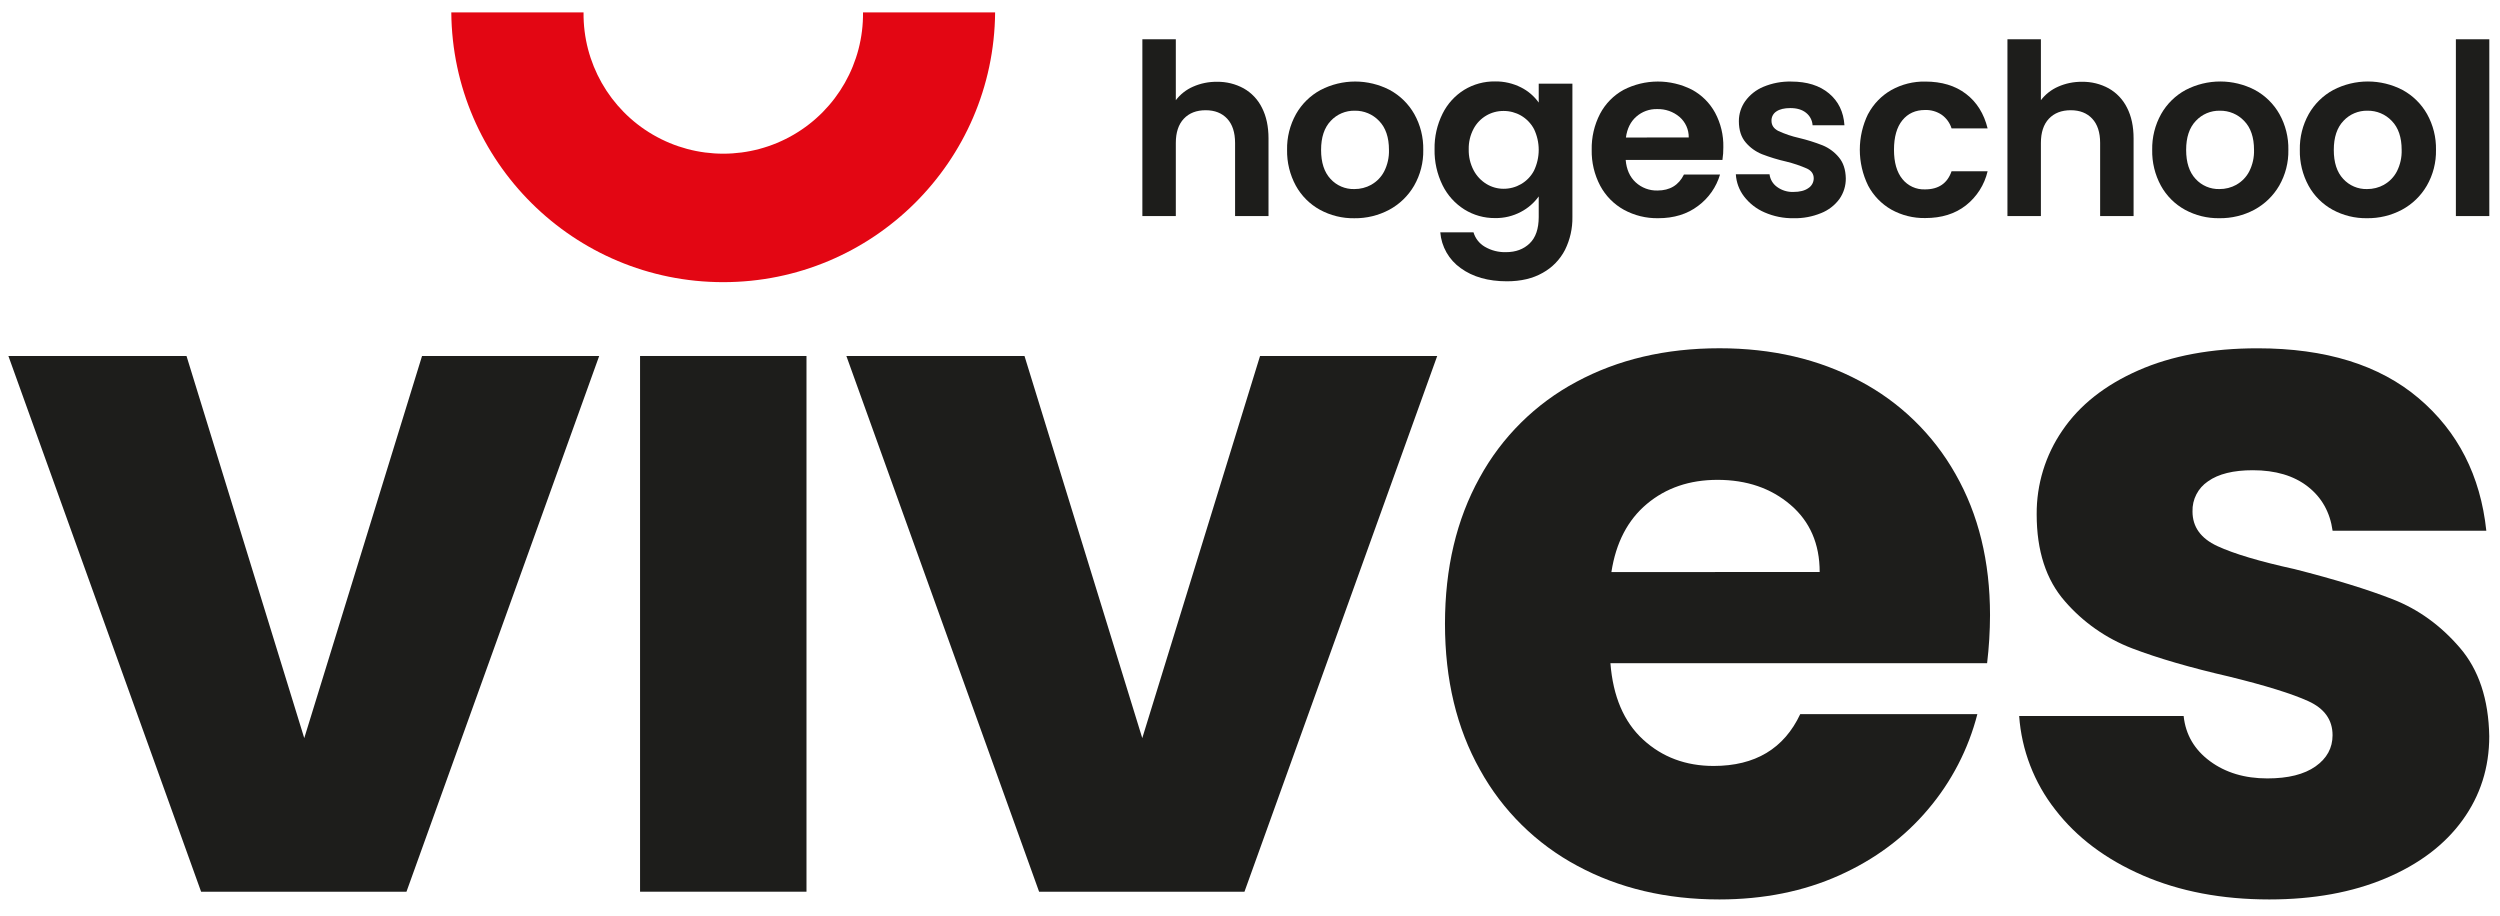
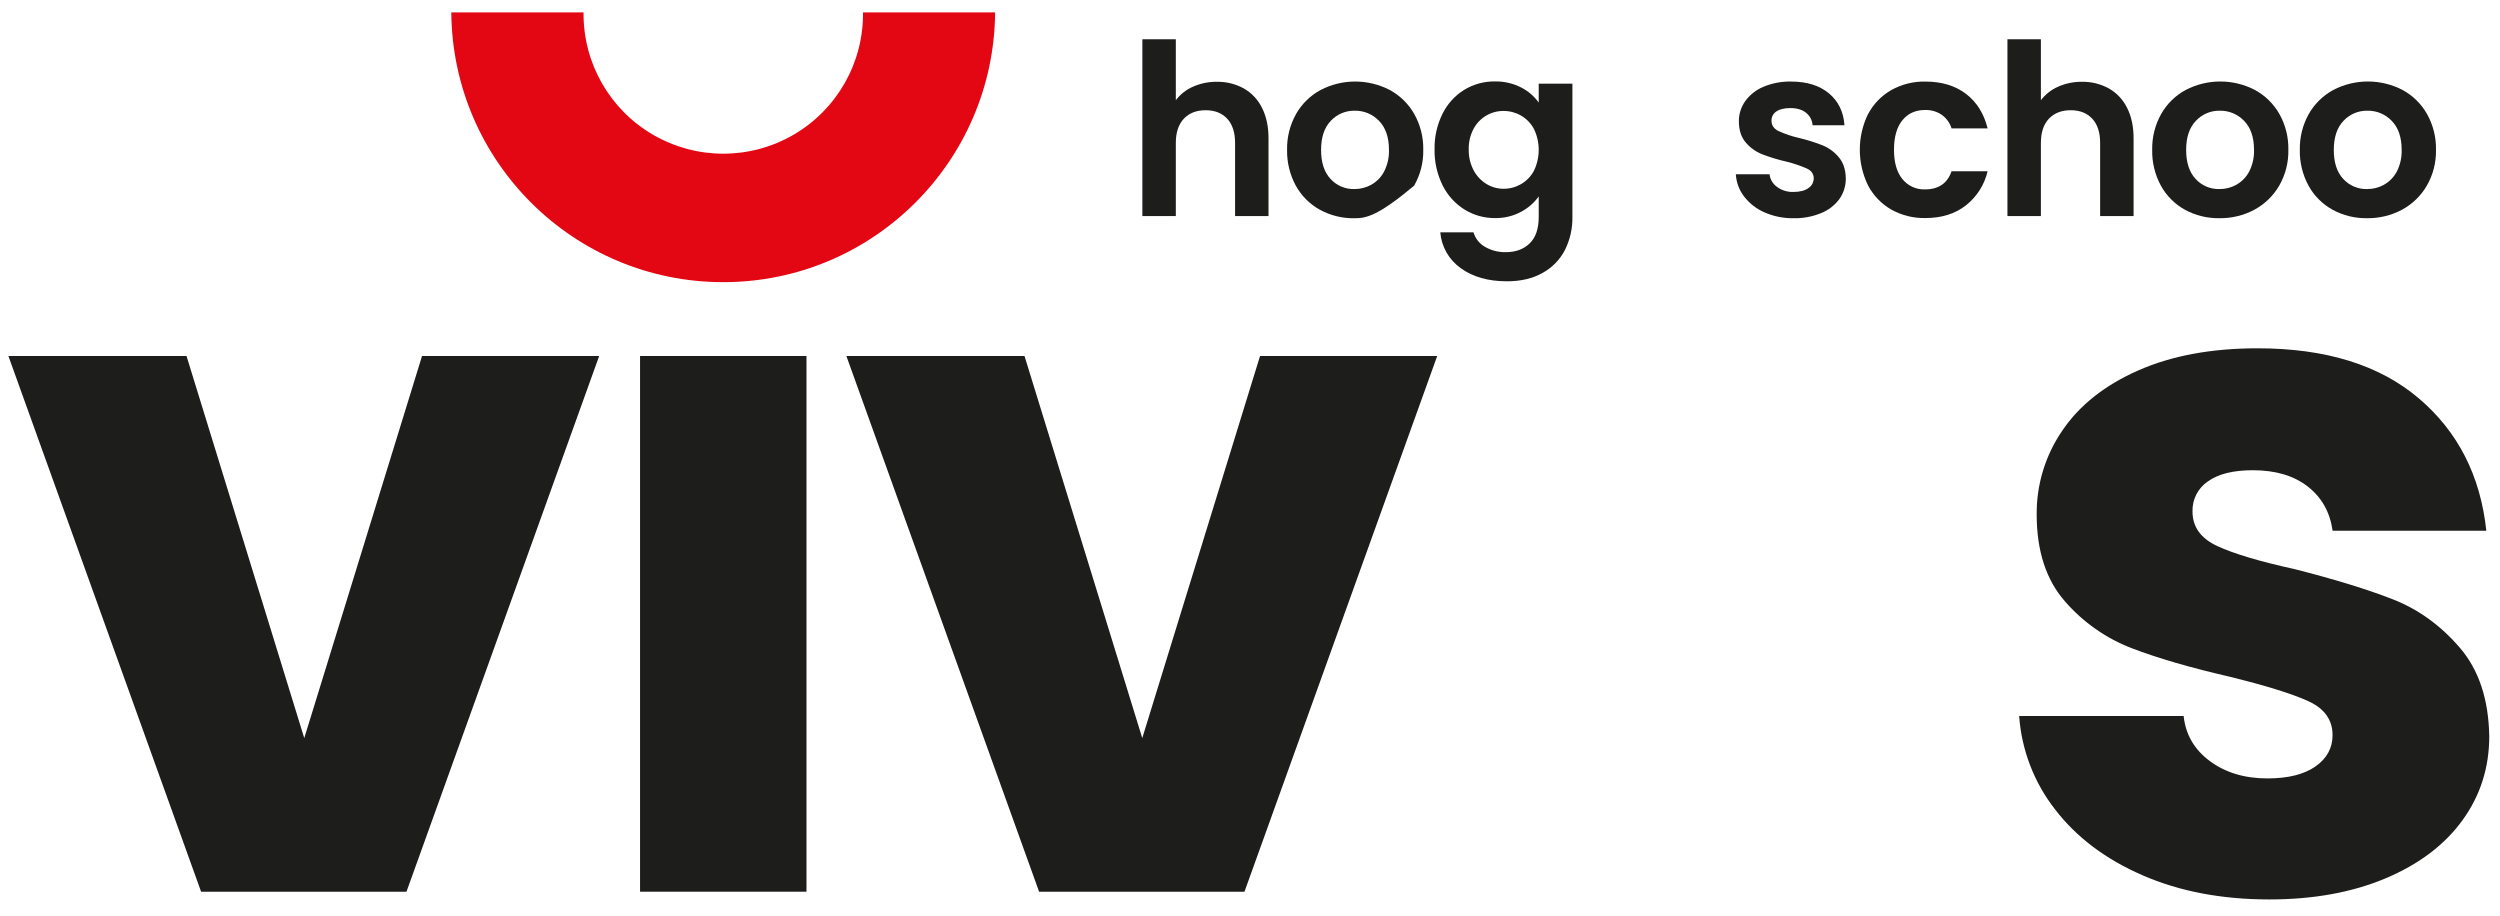
<svg xmlns="http://www.w3.org/2000/svg" width="131px" height="48px" viewBox="0 0 131 48" version="1.1">
  <title>VIVES_LogoNewSmile_2022[1]</title>
  <g id="Page-1" stroke="none" stroke-width="1" fill="none" fill-rule="evenodd">
    <g id="VIVES_LogoNewSmile_2022[1]" transform="translate(0.44, 0.65)" fill-rule="nonzero">
      <polygon id="Path" fill="#1D1D1B" points="21.675 18.004 15.503 38.027 9.333 18.004 -2.5576607e-15 18.004 10.098 46.076 20.859 46.076 30.957 18.004" />
      <rect id="Rectangle" fill="#1D1D1B" x="33.099" y="18.004" width="8.721" height="28.071" />
      <polygon id="Path" fill="#1D1D1B" points="59.415 38.027 65.586 18.005 74.869 18.005 64.77 46.076 54.009 46.076 43.91 18.005 53.244 18.005" />
-       <path d="M94.911,29.323 C94.911,27.848 94.401,26.674 93.381,25.802 C92.362,24.93 91.086,24.494 89.556,24.494 C88.094,24.494 86.861,24.914 85.858,25.754 C84.855,26.594 84.235,27.785 83.997,29.326 L94.911,29.323 Z M103.683,34.102 L83.946,34.102 C84.082,35.846 84.652,37.18 85.656,38.102 C86.659,39.024 87.892,39.485 89.353,39.486 C91.529,39.486 93.042,38.58 93.893,36.769 L103.174,36.769 C102.704,38.603 101.823,40.305 100.599,41.749 C99.358,43.225 97.803,44.383 95.933,45.221 C94.063,46.059 91.971,46.479 89.659,46.481 C86.871,46.481 84.389,45.894 82.213,44.72 C80.062,43.571 78.291,41.824 77.113,39.689 C75.889,37.51 75.277,34.96 75.277,32.04 C75.277,29.12 75.881,26.57 77.087,24.391 C78.251,22.254 80.015,20.505 82.162,19.359 C84.337,18.186 86.836,17.599 89.659,17.599 C92.413,17.599 94.861,18.169 97.003,19.309 C99.113,20.418 100.857,22.112 102.027,24.188 C103.233,26.301 103.837,28.766 103.837,31.584 C103.835,32.426 103.784,33.267 103.684,34.103" id="Shape" fill="#1D1D1B" />
      <path d="M111.844,45.221 C109.906,44.381 108.376,43.232 107.254,41.774 C106.149,40.364 105.491,38.656 105.364,36.87 L113.983,36.87 C114.085,37.842 114.545,38.63 115.36,39.234 C116.176,39.837 117.179,40.139 118.369,40.139 C119.457,40.139 120.299,39.929 120.894,39.509 C121.489,39.089 121.786,38.544 121.786,37.875 C121.786,37.07 121.361,36.474 120.511,36.089 C119.662,35.703 118.285,35.275 116.38,34.806 C114.34,34.336 112.64,33.842 111.279,33.322 C109.921,32.803 108.712,31.956 107.761,30.857 C106.775,29.733 106.282,28.216 106.282,26.304 C106.27,24.733 106.741,23.196 107.632,21.903 C108.532,20.578 109.858,19.53 111.61,18.758 C113.362,17.987 115.444,17.601 117.857,17.601 C121.428,17.601 124.241,18.473 126.298,20.217 C128.354,21.961 129.536,24.275 129.843,27.159 L121.788,27.159 C121.652,26.187 121.219,25.416 120.488,24.845 C119.757,24.275 118.797,23.99 117.608,23.99 C116.589,23.99 115.807,24.183 115.262,24.569 C114.736,24.921 114.427,25.52 114.447,26.153 C114.447,26.959 114.881,27.562 115.747,27.964 C116.614,28.366 117.964,28.769 119.797,29.172 C121.905,29.708 123.622,30.236 124.949,30.756 C126.276,31.275 127.44,32.115 128.442,33.275 C129.445,34.433 129.963,35.984 129.997,37.929 C129.997,39.572 129.53,41.039 128.594,42.33 C127.659,43.621 126.316,44.636 124.566,45.374 C122.814,46.112 120.783,46.481 118.471,46.481 C115.989,46.481 113.779,46.061 111.841,45.221" id="Path" fill="#1D1D1B" />
      <path d="M64.729,3.981 C65.142,4.215 65.476,4.568 65.686,4.994 C65.915,5.442 66.03,5.978 66.03,6.603 L66.03,10.672 L64.278,10.672 L64.278,6.841 C64.278,6.29 64.14,5.867 63.865,5.57 C63.589,5.274 63.214,5.126 62.738,5.126 C62.254,5.126 61.872,5.274 61.593,5.57 C61.313,5.867 61.173,6.29 61.173,6.841 L61.173,10.672 L59.42,10.672 L59.42,1.408 L61.173,1.408 L61.173,4.6 C61.408,4.292 61.718,4.048 62.073,3.893 C62.467,3.718 62.894,3.631 63.325,3.636 C63.815,3.627 64.299,3.746 64.729,3.981 Z" id="Path" fill="#1D1D1B" />
-       <path d="M68.722,10.341 C68.191,10.048 67.754,9.611 67.462,9.081 C67.149,8.506 66.991,7.859 67.003,7.205 C66.989,6.548 67.152,5.9 67.472,5.326 C67.774,4.795 68.218,4.358 68.756,4.067 C69.893,3.474 71.248,3.474 72.386,4.067 C72.923,4.358 73.368,4.795 73.669,5.326 C73.99,5.9 74.152,6.548 74.139,7.205 C74.152,7.863 73.985,8.512 73.657,9.083 C73.347,9.615 72.896,10.051 72.354,10.343 C71.79,10.643 71.159,10.795 70.52,10.786 C69.892,10.795 69.273,10.641 68.722,10.341 L68.722,10.341 Z M71.421,9.026 C71.707,8.865 71.94,8.623 72.091,8.331 C72.267,7.983 72.354,7.595 72.342,7.205 C72.342,6.545 72.168,6.038 71.822,5.684 C71.492,5.336 71.031,5.143 70.551,5.151 C70.074,5.14 69.616,5.334 69.291,5.684 C68.954,6.038 68.785,6.545 68.785,7.205 C68.784,7.864 68.949,8.371 69.279,8.725 C69.597,9.075 70.051,9.269 70.524,9.257 C70.837,9.26 71.145,9.182 71.419,9.03 L71.421,9.026 Z" id="Shape" fill="#1D1D1B" />
+       <path d="M68.722,10.341 C68.191,10.048 67.754,9.611 67.462,9.081 C67.149,8.506 66.991,7.859 67.003,7.205 C66.989,6.548 67.152,5.9 67.472,5.326 C67.774,4.795 68.218,4.358 68.756,4.067 C69.893,3.474 71.248,3.474 72.386,4.067 C72.923,4.358 73.368,4.795 73.669,5.326 C73.99,5.9 74.152,6.548 74.139,7.205 C74.152,7.863 73.985,8.512 73.657,9.083 C71.79,10.643 71.159,10.795 70.52,10.786 C69.892,10.795 69.273,10.641 68.722,10.341 L68.722,10.341 Z M71.421,9.026 C71.707,8.865 71.94,8.623 72.091,8.331 C72.267,7.983 72.354,7.595 72.342,7.205 C72.342,6.545 72.168,6.038 71.822,5.684 C71.492,5.336 71.031,5.143 70.551,5.151 C70.074,5.14 69.616,5.334 69.291,5.684 C68.954,6.038 68.785,6.545 68.785,7.205 C68.784,7.864 68.949,8.371 69.279,8.725 C69.597,9.075 70.051,9.269 70.524,9.257 C70.837,9.26 71.145,9.182 71.419,9.03 L71.421,9.026 Z" id="Shape" fill="#1D1D1B" />
      <path d="M79.263,3.931 C79.632,4.116 79.95,4.389 80.189,4.725 L80.189,3.735 L81.954,3.735 L81.954,10.722 C81.964,11.319 81.831,11.909 81.566,12.444 C81.305,12.951 80.9,13.369 80.401,13.645 C79.884,13.942 79.258,14.09 78.524,14.09 C77.539,14.09 76.732,13.86 76.102,13.401 C75.484,12.965 75.092,12.277 75.031,11.523 L76.771,11.523 C76.865,11.843 77.078,12.114 77.366,12.281 C77.702,12.477 78.085,12.574 78.474,12.563 C78.983,12.563 79.396,12.41 79.713,12.105 C80.03,11.801 80.188,11.34 80.189,10.722 L80.189,9.642 C79.946,9.982 79.626,10.259 79.257,10.452 C78.839,10.674 78.371,10.786 77.898,10.777 C77.332,10.782 76.776,10.626 76.295,10.327 C75.803,10.018 75.407,9.578 75.15,9.057 C74.862,8.471 74.718,7.825 74.731,7.172 C74.718,6.526 74.862,5.886 75.15,5.307 C75.405,4.791 75.8,4.357 76.289,4.055 C76.774,3.761 77.331,3.609 77.898,3.617 C78.372,3.609 78.84,3.717 79.263,3.931 Z M79.939,6.108 C79.783,5.816 79.549,5.574 79.263,5.407 C78.985,5.247 78.67,5.163 78.349,5.164 C77.692,5.158 77.086,5.517 76.777,6.097 C76.6,6.429 76.512,6.801 76.521,7.177 C76.512,7.558 76.601,7.934 76.777,8.272 C76.933,8.569 77.167,8.818 77.453,8.992 C77.723,9.156 78.033,9.243 78.349,9.242 C78.67,9.243 78.985,9.159 79.263,8.998 C79.549,8.832 79.784,8.589 79.939,8.297 C80.272,7.605 80.272,6.798 79.939,6.106 L79.939,6.108 Z" id="Shape" fill="#1D1D1B" />
-       <path d="M89.816,7.73 L84.746,7.73 C84.787,8.231 84.963,8.623 85.272,8.907 C85.582,9.192 85.99,9.344 86.411,9.333 C87.062,9.333 87.525,9.053 87.8,8.494 L89.69,8.494 C89.496,9.153 89.092,9.731 88.539,10.14 C87.972,10.57 87.275,10.785 86.449,10.784 C85.82,10.795 85.2,10.642 84.649,10.341 C84.123,10.049 83.693,9.611 83.41,9.081 C83.105,8.503 82.952,7.856 82.965,7.203 C82.951,6.546 83.101,5.896 83.403,5.313 C83.681,4.785 84.108,4.35 84.63,4.061 C85.754,3.481 87.089,3.477 88.217,4.049 C88.731,4.325 89.152,4.745 89.431,5.257 C89.727,5.81 89.876,6.43 89.863,7.057 C89.865,7.282 89.85,7.507 89.816,7.73 Z M88.05,6.553 C88.057,6.138 87.878,5.742 87.563,5.473 C87.238,5.199 86.823,5.055 86.398,5.066 C85.996,5.055 85.605,5.195 85.303,5.461 C85.003,5.723 84.821,6.088 84.758,6.556 L88.05,6.553 Z" id="Shape" fill="#1D1D1B" />
      <path d="M92.02,10.478 C91.598,10.296 91.23,10.01 90.95,9.646 C90.692,9.31 90.542,8.904 90.518,8.482 L92.283,8.482 C92.316,8.748 92.458,8.989 92.677,9.145 C92.925,9.326 93.227,9.419 93.534,9.408 C93.869,9.408 94.13,9.341 94.317,9.208 C94.493,9.096 94.599,8.902 94.599,8.694 C94.599,8.469 94.484,8.3 94.254,8.187 C93.901,8.032 93.534,7.908 93.159,7.817 C92.727,7.719 92.302,7.589 91.888,7.43 C91.559,7.297 91.267,7.087 91.037,6.817 C90.799,6.54 90.677,6.17 90.677,5.702 C90.675,5.325 90.791,4.958 91.009,4.651 C91.251,4.317 91.58,4.057 91.96,3.899 C92.422,3.706 92.919,3.612 93.419,3.624 C94.245,3.624 94.905,3.831 95.399,4.244 C95.893,4.657 96.163,5.214 96.209,5.915 L94.54,5.915 C94.524,5.657 94.398,5.418 94.195,5.258 C93.991,5.095 93.718,5.013 93.375,5.013 C93.058,5.013 92.814,5.072 92.643,5.189 C92.477,5.295 92.38,5.481 92.386,5.677 C92.386,5.91 92.503,6.088 92.737,6.209 C93.086,6.37 93.451,6.494 93.826,6.578 C94.248,6.678 94.662,6.808 95.065,6.966 C95.393,7.101 95.683,7.314 95.91,7.586 C96.149,7.866 96.27,8.235 96.28,8.694 C96.285,9.08 96.169,9.458 95.948,9.774 C95.705,10.106 95.372,10.363 94.99,10.515 C94.531,10.704 94.039,10.796 93.543,10.785 C93.019,10.793 92.5,10.689 92.02,10.478 L92.02,10.478 Z" id="Path" fill="#1D1D1B" />
      <path d="M97.452,5.32 C97.73,4.796 98.151,4.362 98.666,4.068 C99.209,3.766 99.822,3.612 100.444,3.624 C101.303,3.624 102.015,3.839 102.578,4.269 C103.142,4.699 103.519,5.302 103.711,6.078 L101.822,6.078 C101.733,5.794 101.556,5.546 101.315,5.371 C101.056,5.193 100.746,5.103 100.432,5.114 C99.932,5.114 99.535,5.294 99.243,5.654 C98.951,6.014 98.805,6.529 98.805,7.2 C98.805,7.86 98.951,8.37 99.243,8.73 C99.53,9.09 99.972,9.293 100.432,9.274 C101.141,9.274 101.604,8.957 101.822,8.323 L103.711,8.323 C103.546,9.032 103.144,9.663 102.572,10.113 C102.005,10.556 101.295,10.777 100.444,10.776 C99.823,10.788 99.209,10.635 98.666,10.333 C98.151,10.039 97.73,9.604 97.452,9.08 C96.868,7.892 96.868,6.5 97.452,5.312 L97.452,5.32 Z" id="Path" fill="#1D1D1B" />
      <path d="M110.058,3.981 C110.472,4.215 110.805,4.568 111.016,4.994 C111.246,5.442 111.36,5.978 111.36,6.603 L111.36,10.672 L109.607,10.672 L109.607,6.841 C109.607,6.29 109.47,5.867 109.194,5.57 C108.919,5.274 108.543,5.126 108.068,5.126 C107.584,5.126 107.202,5.274 106.922,5.57 C106.643,5.867 106.503,6.29 106.503,6.841 L106.503,10.672 L104.75,10.672 L104.75,1.408 L106.503,1.408 L106.503,4.6 C106.738,4.292 107.048,4.049 107.403,3.893 C107.797,3.718 108.224,3.631 108.654,3.636 C109.144,3.627 109.628,3.746 110.058,3.981 Z" id="Path" fill="#1D1D1B" />
      <path d="M114.052,10.341 C113.521,10.049 113.084,9.612 112.792,9.081 C112.479,8.505 112.322,7.858 112.335,7.203 C112.322,6.546 112.484,5.898 112.804,5.325 C113.105,4.793 113.55,4.356 114.087,4.065 C115.225,3.472 116.58,3.472 117.718,4.065 C118.255,4.356 118.7,4.793 119.001,5.325 C119.322,5.898 119.484,6.546 119.47,7.203 C119.484,7.861 119.317,8.51 118.989,9.081 C118.679,9.613 118.228,10.049 117.687,10.341 C117.123,10.641 116.492,10.793 115.853,10.784 C115.224,10.794 114.604,10.641 114.052,10.341 L114.052,10.341 Z M116.752,9.026 C117.038,8.864 117.27,8.623 117.421,8.331 C117.597,7.982 117.683,7.595 117.671,7.205 C117.671,6.545 117.498,6.038 117.152,5.684 C116.822,5.336 116.361,5.143 115.882,5.151 C115.405,5.14 114.946,5.334 114.622,5.684 C114.283,6.038 114.114,6.545 114.114,7.205 C114.114,7.864 114.279,8.371 114.609,8.725 C114.927,9.075 115.382,9.269 115.855,9.257 C116.168,9.26 116.476,9.182 116.75,9.03 L116.752,9.026 Z" id="Shape" fill="#1D1D1B" />
      <path d="M121.788,10.341 C121.257,10.048 120.82,9.612 120.528,9.081 C120.215,8.505 120.057,7.858 120.071,7.203 C120.057,6.546 120.219,5.898 120.539,5.325 C120.841,4.793 121.285,4.356 121.823,4.065 C122.96,3.472 124.316,3.472 125.454,4.065 C125.991,4.356 126.436,4.793 126.737,5.325 C127.057,5.898 127.219,6.546 127.206,7.203 C127.219,7.861 127.053,8.51 126.724,9.081 C126.415,9.613 125.964,10.049 125.422,10.341 C124.858,10.641 124.227,10.793 123.588,10.784 C122.96,10.794 122.34,10.641 121.788,10.341 L121.788,10.341 Z M124.487,9.026 C124.773,8.864 125.006,8.623 125.157,8.331 C125.333,7.982 125.419,7.595 125.407,7.205 C125.407,6.545 125.234,6.038 124.888,5.684 C124.558,5.336 124.097,5.143 123.617,5.151 C123.14,5.14 122.682,5.334 122.357,5.684 C122.02,6.038 121.851,6.545 121.851,7.205 C121.85,7.864 122.015,8.371 122.345,8.725 C122.664,9.075 123.118,9.269 123.591,9.257 C123.904,9.26 124.212,9.182 124.486,9.03 L124.487,9.026 Z" id="Shape" fill="#1D1D1B" />
-       <polygon id="Path" fill="#1D1D1B" points="130 1.408 130 10.672 128.248 10.672 128.248 1.408" />
      <path d="M44.782,5.1153214e-15 C44.811,2.635 43.422,5.083 41.144,6.409 C38.867,7.735 36.052,7.735 33.775,6.409 C31.497,5.083 30.108,2.635 30.138,5.1153214e-15 L23.208,5.1153214e-15 C23.271,7.825 29.631,14.135 37.456,14.135 C45.281,14.135 51.641,7.825 51.704,5.1153214e-15 L44.782,5.1153214e-15 Z" id="Path" fill="#E30613" />
    </g>
  </g>
</svg>